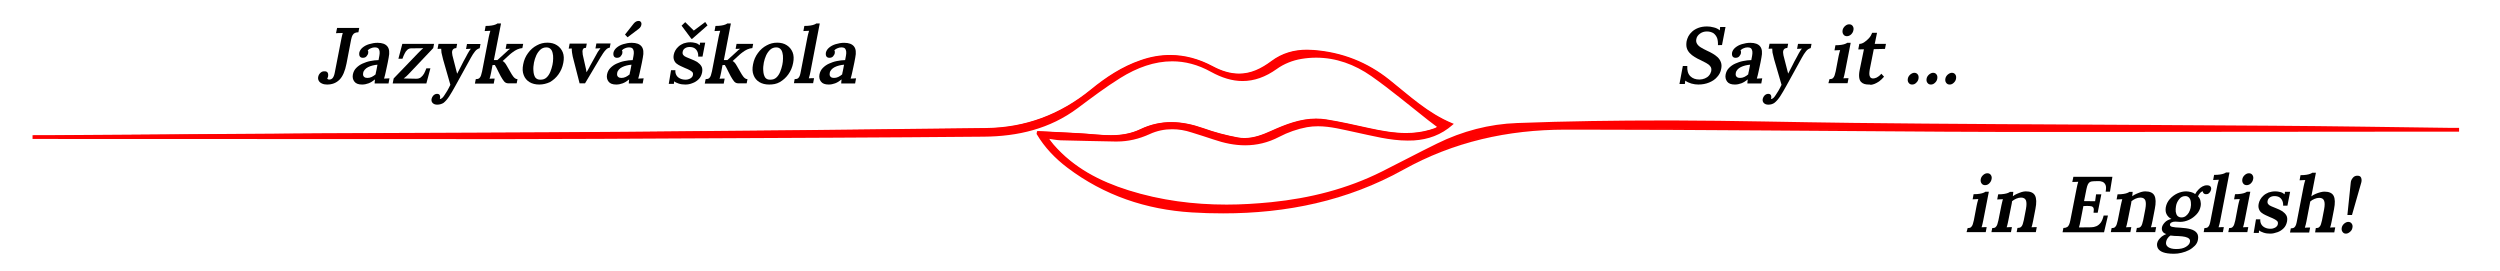
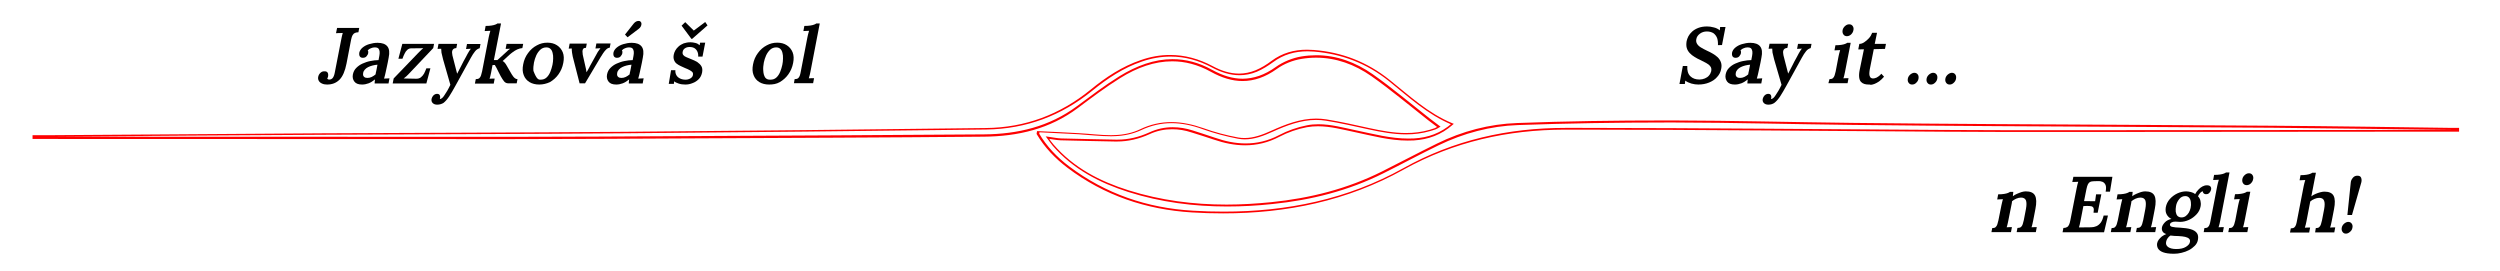
<svg xmlns="http://www.w3.org/2000/svg" version="1.1" id="Layer_1" x="0px" y="0px" viewBox="0 0 1851.2 200.7" style="enable-background:new 0 0 1851.2 200.7;" xml:space="preserve">
  <style type="text/css">
	.st0{fill:#FE0000;}
</style>
  <g>
    <g>
-       <path class="st0" d="M768.6,97.2c10,0.5,20,1,30,1.5c9.1,0.5,18.2,1.8,27.2,1.5c6.3-0.2,13-1.7,18.7-4.4    c15.5-7.4,30.7-6.3,46.4-0.7c8.4,3,17.1,5.3,25.8,6.9c8.7,1.6,17.1-1.4,25-5c12.9-5.8,26-10.7,40.4-8.3c10.6,1.7,21,4.1,31.5,6.4    c15,3.2,30.1,5.7,45.3,1.2c1.2-0.4,2.5-0.7,3.7-1.2c0.7-0.3,1.4-0.8,2.7-1.5c-2.7-2-5.1-3.8-7.5-5.7c-14-10.9-27.5-22.4-42-32.5    c-15.5-10.9-33.1-16.1-52.2-12.9c-6.5,1.1-13.3,3.8-18.7,7.6c-15.8,11.3-31.3,11.3-47.9,2.1c-23.4-13-46.2-8.7-67.8,4.7    c-10.9,6.7-21.1,14.5-31.4,22.2c-20.6,15.3-44.2,20.8-69.2,21c-74.3,0.6-148.7,0.9-223,1.3c-41.5,0.2-83,0.5-124.4,0.5    c-114,0-228.1-0.1-342.1-0.1c-4.7,0-9.4,0-14.1,0c0-0.5,0-1,0-1.4c4.7,0,9.4,0,14.1,0c66.7-0.5,133.4-1.1,200.1-1.4    c74.3-0.4,148.7-0.5,223-1.1c89.3-0.7,178.6-1.7,267.9-2.8c29.3-0.4,55.2-10.1,78.1-28.7c11.1-9,23.1-17,36.8-21.6    c18.2-6.2,35.7-4.6,52.8,4.5c10.2,5.5,21.2,7.7,32.4,3c4.1-1.7,8.1-4.2,11.7-6.9c9.3-6.9,19.6-8.9,30.9-8    c20.8,1.7,39.4,8.9,55.8,22c14.7,11.7,28.5,24.8,46.8,32.3c-8.5,7.5-18,10.8-28.4,11.4c-14.8,0.9-29-3-43.3-6    c-11.9-2.5-23.9-6-36.1-3.7c-7.1,1.3-14.2,3.9-20.6,7.2c-15.9,8.3-31.8,7.6-48.1,1.9c-5.4-1.9-10.8-3.5-16.2-5.3    c-10.8-3.4-21.4-3.4-31.8,1.4c-8,3.6-16.2,5.6-25,5.4c-13.5-0.3-27-0.5-40.5-0.9c-2.9-0.1-5.7-0.7-9.8-1.3    c1.8,2.4,2.9,4.1,4.2,5.5c15,17.3,34.4,27.4,55.8,34.1c34.7,10.9,70.2,12.6,106.1,8.9c28.7-2.9,56.3-9.8,82.2-22.8    c13.6-6.8,27.1-14,40.8-20.7c18.6-9.1,38.6-14.4,59.1-15.1c38.7-1.4,77.4-1.9,116.1-1.8c44.1,0.1,88.1,1.3,132.2,1.8    c35.5,0.4,70.9,0.7,106.4,0.9c68.1,0.4,136.3,0.7,204.4,1.2c44.2,0.4,88.5,1.1,132.7,1.6c1.6,0,3.2,0,4.8,0c0,0.5,0,0.9,0,1.4    c-11.5,0-23,0-34.5,0c-100.4,0.1-200.7,0.3-301.1,0.1c-59.4-0.1-118.7-0.8-178.1-1.1c-49.3-0.3-98.6-0.6-147.8-0.6    c-42.3,0-82.3,8.9-119.7,29.7c-48.6,27.1-101.6,34.9-156.5,31.6c-33.7-2-64.6-12.5-91.8-32.9c-9-6.8-16.7-14.8-22.5-24.6    C768.3,98.5,768.4,97.9,768.6,97.2z" />
      <path class="st0" d="M768.6,97.2l0,0.7c10,0.5,20,1,30,1.5c8,0.5,16.1,1.5,24.2,1.5c1,0,2.1,0,3.1-0.1c6.4-0.2,13.2-1.7,19-4.4    c7.6-3.6,15.1-5.2,22.5-5.2c7.7,0,15.4,1.6,23.3,4.5c8.4,3,17.1,5.3,25.9,7c1.7,0.3,3.4,0.5,5.1,0.5c7.1,0,13.9-2.6,20.3-5.5    c10.6-4.8,21.3-8.9,32.6-8.9c2.4,0,4.9,0.2,7.4,0.6c10.5,1.7,21,4.1,31.5,6.4c9.2,2,18.4,3.7,27.7,3.7c6,0,11.9-0.7,18-2.5    c1.2-0.4,2.5-0.7,3.8-1.2c0.9-0.3,1.5-0.8,2.8-1.5l0.9-0.5l-0.8-0.6c-2.7-2-5.1-3.8-7.5-5.7c-13.9-10.9-27.5-22.4-42-32.6    c-12.6-8.8-26.6-14-41.7-14c-3.6,0-7.3,0.3-11,0.9c-6.6,1.1-13.5,3.9-19,7.8c-8.2,5.9-16.3,8.6-24.5,8.7c-7.4,0-14.9-2.3-22.7-6.6    c-9.9-5.5-19.7-7.9-29.3-7.9c-13.4,0-26.5,4.8-39.2,12.6C818,63.2,807.8,71,797.5,78.6c-20.5,15.2-43.9,20.7-68.8,20.9    c-74.3,0.6-148.7,0.9-223,1.3c-41.5,0.2-83,0.5-124.4,0.5c-13.3,0-26.6,0-39.9,0c-100.7,0-201.5-0.1-302.2-0.1c-1.7,0-3.4,0-5.1,0    c-3,0-6,0-8.9,0v0.7l0.7,0c0-0.5,0-1,0-1.4l-0.7,0v0.7c3,0,6,0,9,0c1.7,0,3.4,0,5.2,0c66.7-0.5,133.4-1.1,200.1-1.4    c74.3-0.4,148.7-0.5,223-1.1c89.3-0.7,178.6-1.7,267.9-2.8c29.4-0.4,55.6-10.2,78.5-28.8c11.1-9,23-16.9,36.6-21.5    c7.2-2.5,14.3-3.7,21.3-3.7c10.5,0,20.7,2.7,30.9,8.2c6.4,3.4,13.2,5.6,20.1,5.6c4.2,0,8.5-0.8,12.9-2.6c4.2-1.8,8.2-4.3,11.9-7    c7.8-5.8,16.3-8.1,25.6-8.1c1.6,0,3.2,0.1,4.8,0.2c20.7,1.7,39.1,8.8,55.4,21.8c14.6,11.7,28.5,24.8,46.9,32.4l0.3-0.6l-0.4-0.5    c-8.4,7.3-17.7,10.6-28,11.2c-1.5,0.1-3,0.1-4.4,0.1c-13.1,0-25.8-3.4-38.7-6.1c-9.1-1.9-18.4-4.5-27.8-4.5    c-2.8,0-5.7,0.2-8.6,0.8c-7.1,1.4-14.3,3.9-20.7,7.3c-8.2,4.3-16.4,6.1-24.7,6.1c-7.6,0-15.2-1.6-22.9-4.3    c-5.4-1.9-10.8-3.5-16.2-5.3c-5-1.6-9.9-2.4-14.8-2.4c-5.9,0-11.7,1.2-17.5,3.9c-7.5,3.4-15.3,5.3-23.5,5.3c-0.4,0-0.8,0-1.2,0    c-13.5-0.3-27-0.5-40.5-0.9c-2.8-0.1-5.6-0.7-9.8-1.3l-1.6-0.2l1,1.3c1.8,2.4,2.9,4,4.2,5.6c15.1,17.4,34.7,27.5,56.1,34.3    c24,7.6,48.5,10.7,73.1,10.7c11,0,22.1-0.6,33.3-1.8c28.8-2.9,56.4-9.8,82.4-22.8c13.7-6.8,27.1-14.1,40.8-20.7    c18.6-9,38.4-14.3,58.9-15c36.5-1.3,73.1-1.9,109.6-1.9c2.1,0,4.3,0,6.4,0c44.1,0.1,88.1,1.3,132.2,1.8    c35.5,0.4,70.9,0.7,106.4,0.9c68.1,0.4,136.3,0.7,204.4,1.2c44.2,0.4,88.5,1.1,132.7,1.6c0.6,0,1.2,0,1.8,0c1,0,2.1,0,3.1,0v-0.7    l-0.7,0c0,0.5,0,0.9,0,1.4l0.7,0v-0.7c-7.3,0-14.6,0-21.9,0c-4.2,0-8.4,0-12.6,0c-76.5,0-152.9,0.2-229.4,0.2    c-23.9,0-47.8,0-71.7,0c-59.4-0.1-118.7-0.8-178.1-1.1c-45.6-0.3-91.1-0.6-136.7-0.6c-3.7,0-7.4,0-11.1,0    c-42.4,0-82.5,8.9-120,29.8c-41.6,23.2-86.4,32.2-133,32.2c-7.7,0-15.4-0.2-23.1-0.7c-33.6-2-64.3-12.4-91.4-32.8    c-9-6.8-16.6-14.7-22.3-24.4l-0.6,0.3l0.7,0.1c0.1-0.6,0.2-1.3,0.3-1.9L768.6,97.2l0,0.7L768.6,97.2l-0.7-0.1    c-0.1,0.6-0.2,1.3-0.3,1.9l0,0.2l0.1,0.2c5.8,9.8,13.6,17.9,22.7,24.8c27.3,20.6,58.3,31,92.1,33.1c7.8,0.5,15.5,0.7,23.2,0.7    c46.7,0,91.8-9.1,133.6-32.4c37.3-20.7,77.2-29.5,119.4-29.6c3.7,0,7.4,0,11.1,0c45.6,0,91.1,0.3,136.7,0.6    c59.4,0.3,118.7,1,178.1,1.1c23.9,0,47.8,0,71.7,0c76.5,0,152.9-0.1,229.4-0.2c4.2,0,8.4,0,12.6,0c7.3,0,14.6,0,21.9,0h0.7l0-0.7    c0-0.5,0-0.9,0-1.4l0-0.7h-0.7c-1,0-2.1,0-3.1,0c-0.6,0-1.2,0-1.8,0c-44.2-0.6-88.5-1.3-132.7-1.6c-68.1-0.5-136.3-0.8-204.4-1.2    c-35.5-0.2-70.9-0.5-106.4-0.9c-44.1-0.5-88.1-1.7-132.2-1.8c-2.1,0-4.3,0-6.4,0c-36.6,0-73.1,0.5-109.7,1.9    c-20.6,0.7-40.7,6-59.4,15.2c-13.7,6.7-27.2,13.9-40.8,20.7c-25.8,12.9-53.3,19.8-81.9,22.7c-11.1,1.1-22.1,1.8-33.1,1.8    c-24.6,0-48.8-3.1-72.7-10.6c-21.3-6.7-40.6-16.7-55.5-33.9c-1.3-1.4-2.4-3.1-4.1-5.5l-0.5,0.4l-0.1,0.7c4,0.5,6.9,1.2,9.9,1.3    c13.5,0.4,27,0.6,40.5,0.9c0.4,0,0.8,0,1.2,0c8.4,0,16.4-1.9,24.1-5.4c5.6-2.6,11.2-3.7,16.9-3.7c4.8,0,9.6,0.8,14.4,2.4    c5.4,1.7,10.9,3.4,16.2,5.2c7.9,2.7,15.6,4.3,23.4,4.3c8.5,0,16.9-1.9,25.3-6.3c6.3-3.3,13.4-5.8,20.4-7.1    c2.8-0.5,5.5-0.7,8.3-0.7c9.2,0,18.4,2.5,27.5,4.4c12.8,2.7,25.6,6.2,38.9,6.2c1.5,0,3,0,4.5-0.1c10.6-0.7,20.2-4,28.8-11.6    l0.8-0.7l-1-0.4c-18.2-7.5-31.9-20.5-46.6-32.2c-16.5-13.2-35.2-20.5-56.2-22.1c-1.7-0.1-3.3-0.2-4.9-0.2    c-9.5,0-18.4,2.4-26.4,8.4c-3.6,2.7-7.5,5.1-11.6,6.8c-4.2,1.7-8.3,2.5-12.3,2.5c-6.7,0-13.2-2.1-19.5-5.5    c-10.3-5.5-20.8-8.3-31.5-8.3c-7.2,0-14.4,1.2-21.8,3.8c-13.8,4.7-25.9,12.7-37,21.8c-22.7,18.5-48.5,28.2-77.7,28.5    c-89.3,1.1-178.6,2.1-267.9,2.8c-74.3,0.6-148.7,0.7-223,1.1c-66.7,0.4-133.4,1-200.1,1.4c-1.7,0-3.4,0-5.2,0c-3,0-6,0-9,0h-0.7    l0,0.7c0,0.5,0,1,0,1.4l0,0.7H25c3,0,6,0,8.9,0c1.7,0,3.4,0,5.1,0c100.7,0,201.5,0.1,302.2,0.1c13.3,0,26.6,0,39.9,0    c41.5,0,83-0.3,124.4-0.5c74.3-0.4,148.7-0.6,223-1.3c25.1-0.2,48.9-5.7,69.6-21.2c10.3-7.7,20.5-15.4,31.4-22.2    c12.5-7.8,25.4-12.4,38.5-12.4c9.4,0,19,2.4,28.7,7.8c8,4.4,15.7,6.8,23.4,6.8c8.5,0,16.9-2.9,25.3-8.9c5.2-3.8,12-6.5,18.4-7.5    c3.6-0.6,7.2-0.9,10.8-0.9c14.7,0,28.5,5,40.9,13.7c14.4,10.1,28,21.6,41.9,32.5c2.4,1.9,4.8,3.7,7.5,5.7l0.4-0.5l-0.3-0.6    c-1.3,0.7-2,1.2-2.6,1.4c-1.2,0.4-2.4,0.8-3.7,1.2c-5.9,1.7-11.7,2.4-17.6,2.4c-9.1,0-18.2-1.7-27.4-3.7    c-10.5-2.3-20.9-4.7-31.5-6.4c-2.6-0.4-5.1-0.6-7.6-0.6c-11.7,0-22.6,4.2-33.2,9c-6.4,2.9-13,5.4-19.8,5.4c-1.6,0-3.2-0.1-4.8-0.4    c-8.7-1.6-17.4-3.9-25.7-6.9c-8-2.8-15.9-4.5-23.7-4.5c-7.7,0-15.4,1.6-23.1,5.3c-5.6,2.7-12.2,4.1-18.5,4.3c-1,0-2,0.1-3.1,0.1    c-8,0-16-1.1-24.1-1.5c-10-0.6-20-1-30-1.5l-0.6,0l-0.1,0.6L768.6,97.2z" />
    </g>
    <g>
      <g>
        <path d="M242.2,62.6c-1.4,0-2.6-0.2-3.7-0.7c-1.1-0.5-1.9-1.1-2.4-2c-0.5-0.8-0.7-1.8-0.5-2.9c0.2-1.1,0.7-2.1,1.5-2.9     s1.7-1.3,2.9-1.3c1.3-0.1,2.2,0.3,2.6,1c0.4,0.7,0.5,1.5,0.4,2.4c0,0.3-0.1,0.6-0.2,0.9c-0.1,0.4-0.3,0.7-0.5,0.9     c0.1,0.4,0.4,0.7,0.8,0.8c0.4,0.1,0.7,0.2,0.9,0.1c0.9,0,1.7-0.4,2.4-1.2c0.6-0.8,1.2-2.2,1.5-4l4.7-24.1c0.2-1,0.4-1.9,0.6-2.9     c0.2-0.9,0.4-1.7,0.6-2.3c-0.8,0-1.6,0.1-2.6,0.1c-1,0-1.8,0-2.4,0.1l0.8-3.9H266l-0.6,3.2c-1,0-1.9,0.2-2.6,0.5     c-0.7,0.3-1.2,0.8-1.7,1.6c-0.4,0.7-0.8,1.8-1.1,3.3L256.6,47c-1.1,5.6-2.8,9.6-5.2,12C249,61.4,246,62.6,242.2,62.6z" />
        <path d="M277.4,61.7c0-0.6,0-1.1,0.1-1.5c0.1-0.4,0.1-0.9,0.2-1.4c-1.6,1.3-3.2,2.3-4.8,2.9c-1.6,0.6-3.2,0.9-4.8,0.9     c-2.7,0-4.6-0.7-5.7-2.2c-1.1-1.4-1.5-3.2-1.1-5.3c0.4-1.9,1.2-3.5,2.5-4.8c1.3-1.3,2.8-2.4,4.6-3.2c1.8-0.8,3.7-1.5,5.8-1.9     c2.1-0.4,4.1-0.7,6.1-0.7l0.6-3.2c0.2-1.1,0.3-2.2,0.2-3.1c-0.1-1-0.4-1.7-0.9-2.3c-0.6-0.6-1.5-0.8-2.8-0.8     c-0.9,0-1.8,0.2-2.7,0.6c-0.9,0.3-1.7,0.8-2.4,1.6c0.2,0.4,0.4,0.7,0.4,1.1c0,0.4,0,0.8-0.1,1.1c-0.1,0.7-0.6,1.4-1.2,2.2     c-0.7,0.8-1.6,1.1-2.8,1.1c-1,0-1.8-0.4-2.2-1.1c-0.4-0.7-0.5-1.5-0.4-2.5c0.3-1.5,1.1-2.8,2.4-3.9s2.9-2,4.9-2.6     c2-0.6,4.1-1,6.3-1c3.4,0,5.8,0.9,7.2,2.6c1.5,1.8,1.8,4.6,1,8.4c-0.3,1.4-0.5,2.6-0.7,3.7c-0.2,1.1-0.4,2.2-0.7,3.3     c-0.2,1.1-0.5,2.4-0.8,3.7c-0.1,0.6-0.3,1.3-0.5,2.2c-0.2,0.9-0.4,1.7-0.7,2.6c0.7-0.1,1.4-0.1,2.2-0.1c0.7,0,1.3,0,1.8-0.1     l-0.7,3.8H277.4z M279.5,47.9c-1.2,0.1-2.4,0.3-3.6,0.6c-1.2,0.3-2.3,0.7-3.3,1.2c-1,0.5-1.8,1.1-2.5,1.9     c-0.7,0.8-1.1,1.6-1.2,2.6c-0.2,1.2,0,2.1,0.7,2.7c0.6,0.6,1.4,0.8,2.4,0.8c1.1,0,2.2-0.2,3.2-0.7s2-1.1,2.9-1.9     c0.1-0.4,0.2-0.8,0.2-1.2c0.1-0.4,0.2-0.9,0.3-1.3c0.1-0.5,0.2-1.2,0.4-2C279.1,49.7,279.3,48.8,279.5,47.9z" />
        <path d="M290.8,61.7l0.7-3.6l18.1-18.8c0.8-0.9,1.6-1.6,2.3-2.3c0.7-0.7,1.2-1.1,1.5-1.3l-9,0.1c-1.1,0-2,0.4-2.8,1.1     c-0.8,0.7-1.5,1.7-2,2.8c-0.6,1.1-1.1,2.4-1.6,3.8h-3l2.9-11h23.5l-0.6,3.1l-18,19c-0.7,0.7-1.3,1.3-1.9,1.9     c-0.6,0.5-1.3,1.1-2,1.6l9.3,0.2c1.4,0,2.5-0.3,3.4-1c0.9-0.7,1.7-1.6,2.4-2.8c0.6-1.2,1.2-2.5,1.7-3.9h3l-3,11.2H290.8z" />
        <path d="M323.7,77.5c-1.4,0-2.5-0.4-3.3-1.2c-0.8-0.8-1.1-1.9-0.8-3.2c0.2-0.9,0.7-1.8,1.4-2.5c0.8-0.7,1.6-1.1,2.6-1.1     c0.9,0,1.5,0.2,1.9,0.8c0.4,0.6,0.5,1.3,0.4,2.2c0,0.1,0,0.2-0.1,0.4c0,0.1-0.1,0.3-0.1,0.4c0.1,0,0.2,0,0.4,0     c0.4-0.1,0.9-0.4,1.4-0.8c0.5-0.5,1.1-1.1,1.6-2c0.6-0.9,1.3-2,2.1-3.3c0.8-1.3,1.5-2.8,2.3-4.4L328.1,44c-0.6-2.2-1-3.9-1.2-5     c-0.1-1.2-0.2-2.1-0.2-2.9l-2.7,0.1l0.7-3.7h13.8l-0.6,3.1h-0.1c-1.5,0.1-2.4,0.7-2.8,1.7c-0.4,1-0.3,2.2,0,3.7l3.5,13.6     c0.8-1.5,1.8-3.4,2.9-5.6c1.1-2.2,2.3-4.6,3.7-7c0.3-0.6,0.7-1.3,1.1-2.1c0.4-0.8,0.9-1.5,1.3-2.2c0.4-0.7,0.9-1.2,1.2-1.6     l-3.6,0.2l0.7-3.7h10l-0.6,3.1c-1.4,0.4-2.5,1.1-3.5,2.4c-1,1.2-2,2.8-3,4.6l-11.4,20.7c-1.8,3.2-3.3,5.9-4.7,8     c-1.4,2.1-2.8,3.7-4.2,4.8C327.1,77,325.5,77.5,323.7,77.5z" />
        <path d="M351.7,61.7l0.6-3.1c1.1,0,2-0.2,2.6-0.7c0.6-0.5,1-1.2,1.3-2.1c0.3-0.9,0.5-1.9,0.8-3l4.9-25.3c0.1-0.7,0.3-1.4,0.5-2.2     c0.2-0.8,0.4-1.6,0.7-2.5c-0.7,0-1.4,0.1-2.2,0.1c-0.8,0-1.5,0.1-2,0.1l0.7-3.8c1.8,0,3.3-0.1,4.4-0.3c1.2-0.2,2.1-0.4,2.8-0.7     c0.7-0.3,1.2-0.5,1.5-0.8h2.7l-5.3,27.1h2.6l6.3-5.7c0.7-0.6,1.2-1.1,1.7-1.6c0.5-0.4,1-0.8,1.5-1.1l-3.4,0.1l0.7-3.7h12.3     l-0.6,3.1c-1.4,0.1-2.6,0.5-3.8,1c-1.2,0.6-2.3,1.2-3.3,2c-1,0.7-1.8,1.4-2.6,2.1l-4.9,4.5c0.6,0.3,1.1,0.7,1.5,1.2     c0.5,0.5,1,1.3,1.5,2.2l3,5.2c0.2,0.3,0.4,0.7,0.7,1.2c0.3,0.5,0.7,1.1,1.1,1.6c0.4,0.6,0.9,1,1.4,1.4c0.5,0.4,1.1,0.6,1.8,0.6     l-0.6,3.1h-6.3c-1.2,0-2.2-0.5-3-1.4c-0.8-1-1.6-2.2-2.5-3.8c-0.6-1.1-1.1-2.2-1.7-3.3c-0.6-1.1-1.1-2.1-1.5-3     c-0.5-0.9-0.9-1.6-1.2-2.1l-1.7,0.1l-1,5.3c-0.1,0.6-0.3,1.4-0.5,2.3c-0.2,0.9-0.4,1.7-0.7,2.5c0.6-0.1,1.3-0.1,2-0.1     c0.7,0,1.3,0,1.8,0l-0.7,3.7H351.7z" />
-         <path d="M399.3,62.6c-2.8,0-5.2-0.6-7.2-1.8c-2-1.2-3.5-3-4.3-5.2c-0.9-2.2-1-4.9-0.4-7.9c0.6-3.2,1.8-6,3.6-8.4     c1.8-2.5,4-4.4,6.5-5.7c2.5-1.4,5.1-2,7.8-2c2.8,0,5.1,0.6,7.1,1.9c2,1.3,3.4,3,4.3,5.2c0.9,2.2,1,4.9,0.4,7.9     c-0.6,3.2-1.8,6-3.6,8.5c-1.7,2.4-3.9,4.3-6.3,5.7C404.8,61.9,402.2,62.6,399.3,62.6z M400.3,59c1.8,0,3.2-0.5,4.4-1.6     c1.2-1.1,2.1-2.5,2.8-4.2c0.7-1.7,1.2-3.4,1.6-5.2c0.3-1.5,0.5-3.1,0.5-4.6c0.1-1.6-0.1-3-0.4-4.2c-0.3-1.3-0.8-2.3-1.6-3     c-0.8-0.8-1.8-1.1-3.1-1.1c-1.7,0-3.2,0.6-4.4,1.7c-1.2,1.1-2.2,2.5-3,4.2c-0.8,1.7-1.3,3.5-1.7,5.3c-0.4,2.1-0.6,4.2-0.4,6.2     c0.1,2,0.6,3.7,1.4,4.9C397.3,58.5,398.6,59.1,400.3,59z" />
+         <path d="M399.3,62.6c-2.8,0-5.2-0.6-7.2-1.8c-2-1.2-3.5-3-4.3-5.2c-0.9-2.2-1-4.9-0.4-7.9c0.6-3.2,1.8-6,3.6-8.4     c1.8-2.5,4-4.4,6.5-5.7c2.5-1.4,5.1-2,7.8-2c2.8,0,5.1,0.6,7.1,1.9c2,1.3,3.4,3,4.3,5.2c0.9,2.2,1,4.9,0.4,7.9     c-0.6,3.2-1.8,6-3.6,8.5c-1.7,2.4-3.9,4.3-6.3,5.7C404.8,61.9,402.2,62.6,399.3,62.6z M400.3,59c1.8,0,3.2-0.5,4.4-1.6     c1.2-1.1,2.1-2.5,2.8-4.2c0.7-1.7,1.2-3.4,1.6-5.2c0.3-1.5,0.5-3.1,0.5-4.6c0.1-1.6-0.1-3-0.4-4.2c-0.3-1.3-0.8-2.3-1.6-3     c-0.8-0.8-1.8-1.1-3.1-1.1c-1.7,0-3.2,0.6-4.4,1.7c-1.2,1.1-2.2,2.5-3,4.2c-0.8,1.7-1.3,3.5-1.7,5.3c-0.4,2.1-0.6,4.2-0.4,6.2     C397.3,58.5,398.6,59.1,400.3,59z" />
        <path d="M429.2,61.8l-5.1-19.9c-0.2-1.1-0.4-2-0.5-2.8c-0.1-0.7-0.1-1.3-0.2-1.8c0-0.5,0-0.9,0-1.4l-2.3,0.1l0.7-3.7h12.7     l-0.6,3.1c-0.9,0-1.6,0.2-2,0.7c-0.4,0.5-0.6,1.1-0.6,1.9c0,0.8,0.1,1.7,0.2,2.5l1.9,8.4c0.2,0.7,0.3,1.4,0.5,2.2     c0.2,0.8,0.3,1.5,0.4,2.3h0.1c0.4-0.7,0.8-1.5,1.3-2.3c0.4-0.8,0.9-1.5,1.2-2.3l5-9c0.5-1,1-1.8,1.5-2.4c0.4-0.6,0.8-1.2,1.2-1.7     l-3.7,0.2l0.7-3.7h10.5l-0.6,3.1c-0.9,0.1-1.8,0.5-2.6,1.3c-0.8,0.8-1.6,1.7-2.3,2.8c-0.7,1.1-1.4,2.2-2.1,3.3l-11.3,19H429.2z" />
        <path d="M465.6,61.7c0-0.6,0-1.1,0.1-1.5c0.1-0.4,0.1-0.9,0.2-1.4c-1.6,1.3-3.2,2.3-4.8,2.9c-1.6,0.6-3.2,0.9-4.8,0.9     c-2.7,0-4.6-0.7-5.7-2.2c-1.1-1.4-1.5-3.2-1.1-5.3c0.4-1.9,1.2-3.5,2.5-4.8c1.3-1.3,2.8-2.4,4.6-3.2s3.7-1.5,5.8-1.9     c2.1-0.4,4.1-0.7,6.1-0.7l0.6-3.2c0.2-1.1,0.3-2.2,0.2-3.1c-0.1-1-0.4-1.7-0.9-2.3c-0.6-0.6-1.5-0.8-2.8-0.8     c-0.9,0-1.8,0.2-2.7,0.6c-0.9,0.3-1.7,0.8-2.4,1.6c0.2,0.4,0.4,0.7,0.4,1.1c0,0.4,0,0.8-0.1,1.1c-0.1,0.7-0.6,1.4-1.2,2.2     c-0.7,0.8-1.6,1.1-2.8,1.1c-1,0-1.8-0.4-2.2-1.1c-0.4-0.7-0.5-1.5-0.4-2.5c0.3-1.5,1.1-2.8,2.4-3.9c1.3-1.1,2.9-2,4.9-2.6     c2-0.6,4.1-1,6.3-1c3.4,0,5.8,0.9,7.2,2.6c1.5,1.8,1.8,4.6,1,8.4c-0.3,1.4-0.5,2.6-0.7,3.7c-0.2,1.1-0.4,2.2-0.7,3.3     c-0.2,1.1-0.5,2.4-0.8,3.7c-0.1,0.6-0.3,1.3-0.5,2.2s-0.4,1.7-0.7,2.6c0.7-0.1,1.4-0.1,2.2-0.1c0.7,0,1.3,0,1.8-0.1l-0.7,3.8     H465.6z M467.6,47.9c-1.2,0.1-2.4,0.3-3.6,0.6c-1.2,0.3-2.3,0.7-3.3,1.2c-1,0.5-1.8,1.1-2.5,1.9c-0.7,0.8-1.1,1.6-1.2,2.6     c-0.2,1.2,0,2.1,0.7,2.7c0.6,0.6,1.4,0.8,2.4,0.8c1.1,0,2.2-0.2,3.2-0.7s2-1.1,2.9-1.9c0.1-0.4,0.2-0.8,0.2-1.2     c0.1-0.4,0.2-0.9,0.3-1.3c0.1-0.5,0.2-1.2,0.4-2C467.3,49.7,467.5,48.8,467.6,47.9z M464.7,27.6l-1.9-2l6.4-8.1     c0.6-0.7,1.2-1.3,1.9-1.6c0.6-0.3,1.3-0.4,1.9-0.4c0.6,0,1.1,0.2,1.4,0.6c0.4,0.4,0.6,0.9,0.6,1.6c0,0.6-0.2,1.2-0.5,1.9     c-0.3,0.6-0.9,1.3-1.6,1.8L464.7,27.6z" />
        <path d="M507.5,62.6c-1.8,0-3.4-0.2-4.9-0.7c-1.5-0.5-2.6-1-3.4-1.7l-0.2,1.9h-3.8l1.7-10.1h3.2c-0.1,1.3,0.1,2.5,0.7,3.6     c0.6,1.1,1.5,1.9,2.7,2.5c1.2,0.6,2.6,0.9,4.2,0.9c0.8,0,1.6-0.1,2.3-0.4c0.8-0.2,1.4-0.6,2-1.1c0.6-0.5,1-1.2,1.1-2     c0.2-0.9,0-1.6-0.4-2.1c-0.5-0.5-1.2-1.1-2.1-1.5c-0.9-0.5-2-1-3.3-1.5c-1.1-0.5-2.2-1-3.3-1.5c-1.1-0.5-2.1-1.1-3-1.8     c-0.9-0.7-1.5-1.6-1.9-2.7c-0.4-1.1-0.5-2.3-0.2-3.9c0.2-1.1,0.6-2.1,1.2-3.2c0.6-1.1,1.4-2,2.5-3c1-0.9,2.3-1.6,3.7-2.2     c1.5-0.5,3.2-0.8,5.1-0.8c1.1,0,2.2,0.2,3.5,0.5c1.3,0.3,2.3,0.9,3.2,1.7l0.3-1.9h3.8l-2,10.3H517c0.1-1.4-0.1-2.6-0.6-3.7     c-0.5-1.1-1.2-1.9-2.1-2.5c-1-0.6-2.2-0.9-3.7-0.9c-1.3,0-2.4,0.3-3.3,0.9c-1,0.6-1.6,1.5-1.8,2.7c-0.2,1,0,1.8,0.5,2.4     c0.5,0.6,1.3,1.2,2.4,1.6c1,0.4,2.2,0.9,3.4,1.4c1.7,0.6,3.2,1.4,4.6,2.2c1.3,0.9,2.3,1.9,3,3.1c0.7,1.2,0.8,2.7,0.5,4.5     c-0.4,2-1.2,3.7-2.5,5c-1.3,1.3-2.8,2.3-4.5,2.9C511,62.3,509.3,62.6,507.5,62.6z M512,28.8l-7.3-9.8l2.7-2.6l6.3,6.2h0.1     l8.4-6.3l1.7,2.5l-11.4,10H512z" />
-         <path d="M521.9,61.7l0.6-3.1c1.1,0,2-0.2,2.6-0.7c0.6-0.5,1-1.2,1.3-2.1c0.3-0.9,0.5-1.9,0.8-3l4.9-25.3c0.1-0.7,0.3-1.4,0.5-2.2     c0.2-0.8,0.4-1.6,0.7-2.5c-0.7,0-1.4,0.1-2.2,0.1c-0.8,0-1.5,0.1-2,0.1l0.7-3.8c1.8,0,3.3-0.1,4.4-0.3c1.2-0.2,2.1-0.4,2.8-0.7     c0.7-0.3,1.2-0.5,1.5-0.8h2.7L536,44.5h2.6l6.3-5.7c0.7-0.6,1.2-1.1,1.7-1.6c0.5-0.4,1-0.8,1.5-1.1l-3.4,0.1l0.7-3.7h12.3     l-0.6,3.1c-1.4,0.1-2.6,0.5-3.8,1c-1.2,0.6-2.3,1.2-3.3,2c-1,0.7-1.8,1.4-2.6,2.1l-4.9,4.5c0.6,0.3,1.1,0.7,1.5,1.2     c0.5,0.5,1,1.3,1.5,2.2l3,5.2c0.2,0.3,0.4,0.7,0.7,1.2c0.3,0.5,0.7,1.1,1.1,1.6c0.4,0.6,0.9,1,1.4,1.4c0.5,0.4,1.1,0.6,1.8,0.6     l-0.6,3.1h-6.3c-1.2,0-2.2-0.5-3-1.4c-0.8-1-1.6-2.2-2.5-3.8c-0.6-1.1-1.1-2.2-1.7-3.3c-0.6-1.1-1.1-2.1-1.5-3     c-0.5-0.9-0.9-1.6-1.2-2.1l-1.7,0.1l-1,5.3c-0.1,0.6-0.3,1.4-0.5,2.3c-0.2,0.9-0.4,1.7-0.7,2.5c0.6-0.1,1.3-0.1,2-0.1     c0.7,0,1.3,0,1.8,0l-0.7,3.7H521.9z" />
        <path d="M569.5,62.6c-2.8,0-5.2-0.6-7.2-1.8c-2-1.2-3.5-3-4.3-5.2c-0.9-2.2-1-4.9-0.4-7.9c0.6-3.2,1.8-6,3.6-8.4     c1.8-2.5,4-4.4,6.5-5.7c2.5-1.4,5.1-2,7.8-2c2.8,0,5.1,0.6,7.1,1.9c2,1.3,3.4,3,4.3,5.2c0.9,2.2,1,4.9,0.4,7.9     c-0.6,3.2-1.8,6-3.6,8.5c-1.7,2.4-3.9,4.3-6.3,5.7S572.3,62.6,569.5,62.6z M570.5,59c1.8,0,3.2-0.5,4.4-1.6     c1.2-1.1,2.1-2.5,2.8-4.2c0.7-1.7,1.2-3.4,1.6-5.2c0.3-1.5,0.5-3.1,0.5-4.6c0.1-1.6-0.1-3-0.4-4.2c-0.3-1.3-0.8-2.3-1.6-3     c-0.8-0.8-1.8-1.1-3.1-1.1c-1.7,0-3.2,0.6-4.4,1.7c-1.2,1.1-2.2,2.5-3,4.2c-0.8,1.7-1.3,3.5-1.7,5.3c-0.4,2.1-0.6,4.2-0.4,6.2     c0.1,2,0.6,3.7,1.4,4.9C567.4,58.5,568.7,59.1,570.5,59z" />
        <path d="M588.4,58.6c1.1,0,2-0.2,2.6-0.7c0.6-0.5,1-1.2,1.3-2.1c0.3-0.9,0.5-1.9,0.7-3l4.9-25.3c0.1-0.7,0.3-1.4,0.5-2.2     c0.2-0.8,0.4-1.6,0.7-2.5c-0.7,0-1.4,0.1-2.2,0.1c-0.8,0-1.5,0.1-2,0.1l0.7-3.8c1.8,0,3.3-0.1,4.5-0.3c1.2-0.2,2.1-0.4,2.8-0.7     c0.7-0.3,1.2-0.5,1.5-0.8h2.6l-6.9,35.8c-0.1,0.6-0.3,1.4-0.5,2.3c-0.2,0.9-0.5,1.7-0.7,2.5c0.7-0.1,1.4-0.1,2.1-0.1     c0.7,0,1.3,0,1.8,0l-0.7,3.7h-14.2L588.4,58.6z" />
-         <path d="M622.9,61.7c0-0.6,0-1.1,0.1-1.5c0.1-0.4,0.1-0.9,0.2-1.4c-1.6,1.3-3.2,2.3-4.8,2.9c-1.6,0.6-3.2,0.9-4.8,0.9     c-2.7,0-4.6-0.7-5.7-2.2c-1.1-1.4-1.5-3.2-1.1-5.3c0.4-1.9,1.2-3.5,2.5-4.8c1.3-1.3,2.8-2.4,4.6-3.2c1.8-0.8,3.7-1.5,5.8-1.9     c2.1-0.4,4.1-0.7,6.1-0.7l0.6-3.2c0.2-1.1,0.3-2.2,0.2-3.1c-0.1-1-0.4-1.7-0.9-2.3c-0.6-0.6-1.5-0.8-2.8-0.8     c-0.9,0-1.8,0.2-2.7,0.6c-0.9,0.3-1.7,0.8-2.4,1.6c0.2,0.4,0.4,0.7,0.4,1.1c0,0.4,0,0.8-0.1,1.1c-0.1,0.7-0.6,1.4-1.2,2.2     c-0.7,0.8-1.6,1.1-2.8,1.1c-1,0-1.8-0.4-2.2-1.1s-0.5-1.5-0.4-2.5c0.3-1.5,1.1-2.8,2.4-3.9c1.3-1.1,2.9-2,4.9-2.6     c2-0.6,4.1-1,6.3-1c3.4,0,5.8,0.9,7.2,2.6c1.5,1.8,1.8,4.6,1,8.4c-0.3,1.4-0.5,2.6-0.7,3.7c-0.2,1.1-0.4,2.2-0.7,3.3     c-0.2,1.1-0.5,2.4-0.8,3.7c-0.1,0.6-0.3,1.3-0.5,2.2s-0.4,1.7-0.7,2.6c0.7-0.1,1.4-0.1,2.2-0.1c0.7,0,1.3,0,1.8-0.1l-0.7,3.8     H622.9z M625,47.9c-1.2,0.1-2.4,0.3-3.6,0.6c-1.2,0.3-2.3,0.7-3.3,1.2c-1,0.5-1.8,1.1-2.5,1.9c-0.7,0.8-1.1,1.6-1.2,2.6     c-0.2,1.2,0,2.1,0.7,2.7c0.6,0.6,1.4,0.8,2.4,0.8c1.1,0,2.2-0.2,3.2-0.7c1-0.5,2-1.1,2.9-1.9c0.1-0.4,0.2-0.8,0.2-1.2     c0.1-0.4,0.2-0.9,0.3-1.3c0.1-0.5,0.2-1.2,0.4-2C624.6,49.7,624.8,48.8,625,47.9z" />
      </g>
    </g>
    <g>
      <path d="M1272.1,33.6c0.1-2.1-0.1-3.9-0.6-5.4c-0.6-1.5-1.5-2.7-2.7-3.6c-1.3-0.8-2.9-1.3-4.9-1.3c-1.9,0-3.6,0.5-5.1,1.6    c-1.5,1.1-2.4,2.4-2.7,4c-0.3,1.3-0.1,2.5,0.5,3.5c0.6,1,1.5,1.9,2.8,2.7c1.3,0.8,2.8,1.6,4.7,2.5c1.4,0.6,2.7,1.3,4.1,2.1    c1.4,0.8,2.6,1.7,3.7,2.7c1.1,1.1,1.9,2.3,2.4,3.7c0.5,1.4,0.6,3,0.2,4.9c-0.4,2.3-1.4,4.3-3,6c-1.5,1.8-3.5,3.1-5.9,4.1    c-2.4,1-5.1,1.5-8,1.5c-1.6,0-3.3-0.2-5.1-0.7c-1.7-0.5-3.3-1.2-4.6-2.2l-0.3,2.5h-4l2.5-13.3h3.3c-0.2,3.3,0.5,5.8,2.2,7.5    c1.7,1.7,4,2.5,6.8,2.5c1.4,0,2.8-0.3,4-0.8c1.2-0.5,2.3-1.2,3.1-2.2c0.8-0.9,1.3-2,1.6-3.1c0.3-1.5,0.1-2.8-0.7-3.7    c-0.7-1-1.8-1.8-3.1-2.5c-1.3-0.7-2.7-1.4-4.1-2.1c-1.6-0.7-3.1-1.5-4.5-2.4c-1.4-0.8-2.6-1.8-3.6-2.9c-1-1.1-1.7-2.3-2.1-3.7    c-0.4-1.4-0.4-3.1-0.1-5c0.2-1.1,0.7-2.3,1.3-3.6c0.7-1.3,1.6-2.4,2.8-3.5c1.2-1.1,2.7-2,4.5-2.7c1.8-0.7,4-1.1,6.5-1.1    c1.6,0,3.2,0.2,5,0.7c1.8,0.4,3.3,1.2,4.5,2.2l0.2-2.5h4l-2.6,13.4H1272.1z" />
      <path d="M1293.9,61.7c0-0.6,0-1.1,0.1-1.5c0.1-0.4,0.1-0.9,0.2-1.4c-1.6,1.3-3.2,2.3-4.8,2.9c-1.6,0.6-3.2,0.9-4.8,0.9    c-2.7,0-4.6-0.7-5.7-2.2s-1.5-3.2-1.1-5.3c0.4-1.9,1.2-3.5,2.5-4.8c1.3-1.3,2.8-2.4,4.6-3.2c1.8-0.8,3.7-1.5,5.8-1.9    c2.1-0.4,4.1-0.7,6.1-0.7l0.6-3.2c0.2-1.1,0.3-2.2,0.2-3.1c-0.1-1-0.4-1.7-0.9-2.3c-0.6-0.6-1.5-0.8-2.8-0.8    c-0.9,0-1.8,0.2-2.7,0.6c-0.9,0.3-1.7,0.8-2.4,1.6c0.2,0.4,0.4,0.7,0.4,1.1c0,0.4,0,0.8-0.1,1.1c-0.1,0.7-0.6,1.4-1.2,2.2    c-0.7,0.8-1.6,1.1-2.8,1.1c-1,0-1.8-0.4-2.2-1.1c-0.4-0.7-0.5-1.5-0.4-2.5c0.3-1.5,1.1-2.8,2.4-3.9s2.9-2,4.9-2.6    c2-0.6,4.1-1,6.3-1c3.4,0,5.8,0.9,7.2,2.6c1.5,1.8,1.8,4.6,1,8.4c-0.3,1.4-0.5,2.6-0.7,3.7c-0.2,1.1-0.4,2.2-0.7,3.3    c-0.2,1.1-0.5,2.4-0.8,3.7c-0.1,0.6-0.3,1.3-0.5,2.2s-0.4,1.7-0.7,2.6c0.7-0.1,1.4-0.1,2.2-0.1c0.7,0,1.3,0,1.8-0.1l-0.7,3.8    H1293.9z M1295.9,47.9c-1.2,0.1-2.4,0.3-3.6,0.6c-1.2,0.3-2.3,0.7-3.3,1.2c-1,0.5-1.8,1.1-2.5,1.9c-0.7,0.8-1.1,1.6-1.2,2.6    c-0.2,1.2,0,2.1,0.7,2.7c0.6,0.6,1.4,0.8,2.4,0.8c1.1,0,2.2-0.2,3.2-0.7s2-1.1,2.9-1.9c0.1-0.4,0.2-0.8,0.2-1.2    c0.1-0.4,0.2-0.9,0.3-1.3c0.1-0.5,0.2-1.2,0.4-2C1295.5,49.7,1295.7,48.8,1295.9,47.9z" />
      <path d="M1309.4,77.5c-1.4,0-2.5-0.4-3.3-1.2c-0.8-0.8-1.1-1.9-0.8-3.2c0.2-0.9,0.7-1.8,1.4-2.5c0.8-0.7,1.6-1.1,2.6-1.1    c0.9,0,1.5,0.2,1.9,0.8c0.4,0.6,0.5,1.3,0.4,2.2c0,0.1,0,0.2-0.1,0.4c0,0.1-0.1,0.3-0.1,0.4c0.1,0,0.2,0,0.4,0    c0.4-0.1,0.9-0.4,1.4-0.8c0.5-0.5,1.1-1.1,1.6-2c0.6-0.9,1.3-2,2.1-3.3c0.8-1.3,1.5-2.8,2.3-4.4l-5.5-18.9c-0.6-2.2-1-3.9-1.2-5    c-0.1-1.2-0.2-2.1-0.2-2.9l-2.7,0.1l0.7-3.7h13.8l-0.6,3.1h-0.1c-1.5,0.1-2.4,0.7-2.8,1.7c-0.4,1-0.3,2.2,0,3.7l3.5,13.6    c0.8-1.5,1.8-3.4,2.9-5.6c1.1-2.2,2.3-4.6,3.7-7c0.3-0.6,0.7-1.3,1.1-2.1c0.4-0.8,0.9-1.5,1.3-2.2c0.4-0.7,0.9-1.2,1.2-1.6    l-3.6,0.2l0.7-3.7h10l-0.6,3.1c-1.4,0.4-2.5,1.1-3.5,2.4c-1,1.2-2,2.8-3,4.6l-11.4,20.7c-1.8,3.2-3.3,5.9-4.7,8    c-1.4,2.1-2.8,3.7-4.2,4.8C1312.8,77,1311.2,77.5,1309.4,77.5z" />
      <path d="M1354.7,58.6c1.1,0,2-0.2,2.5-0.7c0.6-0.5,1-1.2,1.3-2.1c0.3-0.9,0.5-1.9,0.8-3l2.1-11c0.1-0.7,0.3-1.4,0.5-2.2    c0.2-0.8,0.4-1.6,0.7-2.5c-0.7,0-1.4,0.1-2.2,0.1c-0.8,0-1.4,0.1-2,0.1l0.7-3.8c1.8,0,3.2-0.1,4.4-0.3c1.2-0.2,2.1-0.4,2.8-0.7    c0.7-0.3,1.2-0.5,1.5-0.8h2.6l-4.2,21.5c-0.1,0.6-0.3,1.4-0.5,2.3c-0.2,0.9-0.4,1.7-0.7,2.5c0.6-0.1,1.3-0.1,2-0.1    c0.7,0,1.3,0,1.8,0l-0.7,3.7h-14.2L1354.7,58.6z M1367.6,26.8c-1.1,0-2-0.4-2.6-1.3c-0.6-0.8-0.8-1.9-0.6-3.1    c0.2-1.2,0.8-2.2,1.8-3.1c1-0.9,2-1.3,3.1-1.3c1.1,0,2,0.4,2.6,1.3c0.6,0.9,0.8,1.9,0.5,3.1c-0.2,1.2-0.8,2.2-1.7,3.1    C1369.8,26.3,1368.8,26.8,1367.6,26.8z" />
      <path d="M1383.7,62.6c-1.1,0-2.1-0.1-3.1-0.4c-1-0.3-1.8-0.8-2.5-1.5c-0.7-0.7-1.2-1.8-1.4-3.3c-0.2-1.5-0.1-3.4,0.4-5.8l3.1-15.1    l-4.2,0.1l0.8-4.1c1.2,0,2.4-0.4,3.6-1.2c1.2-0.8,2.4-1.8,3.5-3c1.1-1.2,1.9-2.6,2.4-4h3.6l-1.7,8.2h8.3l-0.7,3.7l-8.3,0.2    l-3,15.1c-0.2,1.2-0.3,2.3-0.3,3.3c0,1,0.3,1.8,0.7,2.4c0.5,0.6,1.2,0.9,2.1,0.9c0.7,0,1.6-0.2,2.7-0.7c1-0.5,2.2-1.4,3.4-2.8    l2,2.2c-1.3,1.5-2.5,2.6-3.7,3.5c-1.2,0.8-2.3,1.4-3.3,1.8c-1,0.4-1.9,0.6-2.7,0.7C1384.7,62.6,1384.1,62.6,1383.7,62.6z" />
      <path d="M1415.9,62.6c-1.1,0-2-0.4-2.6-1.3c-0.6-0.8-0.8-1.8-0.6-3c0.2-1.2,0.8-2.2,1.8-3.1c1-0.8,2-1.3,3-1.3    c1.1,0,2,0.4,2.6,1.3c0.6,0.8,0.7,1.9,0.5,3.1c-0.2,1.2-0.8,2.2-1.7,3C1418.1,62.2,1417,62.6,1415.9,62.6z" />
      <path d="M1429.8,62.6c-1.1,0-2-0.4-2.6-1.3c-0.6-0.8-0.8-1.8-0.6-3c0.2-1.2,0.8-2.2,1.8-3.1c1-0.8,2-1.3,3-1.3    c1.1,0,2,0.4,2.6,1.3c0.6,0.8,0.7,1.9,0.5,3.1c-0.2,1.2-0.8,2.2-1.7,3C1431.9,62.2,1430.9,62.6,1429.8,62.6z" />
      <path d="M1443.7,62.6c-1.1,0-2-0.4-2.6-1.3c-0.6-0.8-0.8-1.8-0.6-3c0.2-1.2,0.8-2.2,1.8-3.1c1-0.8,2-1.3,3-1.3    c1.1,0,2,0.4,2.6,1.3c0.6,0.8,0.7,1.9,0.5,3.1c-0.2,1.2-0.8,2.2-1.7,3C1445.8,62.2,1444.8,62.6,1443.7,62.6z" />
    </g>
    <g>
-       <path d="M1457,168.9c1.1,0,2-0.2,2.5-0.7c0.6-0.5,1-1.2,1.3-2.1c0.3-0.9,0.5-1.9,0.8-3l2.1-11c0.1-0.7,0.3-1.4,0.5-2.2    c0.2-0.8,0.4-1.6,0.7-2.5c-0.7,0-1.4,0.1-2.2,0.1c-0.8,0-1.4,0.1-2,0.1l0.7-3.8c1.8,0,3.2-0.1,4.4-0.3c1.2-0.2,2.1-0.4,2.8-0.7    c0.7-0.3,1.2-0.5,1.5-0.8h2.6l-4.2,21.5c-0.1,0.6-0.3,1.4-0.5,2.3c-0.2,0.9-0.4,1.7-0.7,2.5c0.6-0.1,1.3-0.1,2-0.1    c0.7,0,1.3,0,1.8,0l-0.7,3.7h-14.2L1457,168.9z M1469.9,137.1c-1.1,0-2-0.4-2.6-1.3c-0.6-0.8-0.8-1.9-0.6-3.1    c0.2-1.2,0.8-2.2,1.8-3.1c1-0.9,2-1.3,3.1-1.3c1.1,0,2,0.4,2.6,1.3c0.6,0.9,0.8,1.9,0.5,3.1c-0.2,1.2-0.8,2.2-1.7,3.1    C1472.1,136.7,1471.1,137.1,1469.9,137.1z" />
      <path d="M1474.6,172l0.6-3.1c1.1,0,2-0.2,2.5-0.7c0.6-0.5,1-1.2,1.3-2.1c0.3-0.9,0.5-1.9,0.8-3l2.2-11c0.1-0.7,0.3-1.4,0.5-2.2    c0.2-0.8,0.4-1.6,0.6-2.4c-0.6,0-1.4,0.1-2.2,0.1c-0.8,0-1.5,0.1-2,0.1l0.7-3.8c1.8,0,3.2-0.1,4.4-0.3s2.1-0.4,2.8-0.7    c0.7-0.3,1.2-0.5,1.5-0.8h2.5c0,0.4,0,0.8-0.1,1.1c-0.1,0.3-0.1,0.6-0.1,0.8c0,0.3,0,0.7-0.1,1.3c0.9-0.7,1.9-1.3,3.1-1.8    c1.1-0.5,2.3-0.9,3.4-1.3c1.1-0.3,2.1-0.5,3-0.5c3.5,0,5.8,1,6.9,3.1c1.1,2.1,1.2,5.4,0.3,9.9l-1.7,8.8c-0.1,0.6-0.3,1.4-0.5,2.3    s-0.4,1.7-0.7,2.5c0.7-0.1,1.4-0.1,2.1-0.1c0.7,0,1.3,0,1.8,0l-0.7,3.7h-14.2l0.6-3.1c1.1,0,2-0.2,2.6-0.7c0.6-0.5,1-1.2,1.3-2.1    c0.3-0.9,0.5-1.9,0.8-3l1.6-8.3c0.5-2.8,0.5-4.9,0-6.3c-0.6-1.4-1.8-2.1-3.7-2.1c-1.1,0-2.3,0.3-3.5,0.8c-1.2,0.5-2.2,1.2-3.1,1.9    c-0.1,0.5-0.1,1-0.2,1.5c-0.1,0.5-0.2,1-0.3,1.5l-2.3,11.5c-0.1,0.6-0.3,1.4-0.5,2.3c-0.2,0.9-0.4,1.7-0.7,2.5    c0.6-0.1,1.3-0.1,2.1-0.1c0.7,0,1.3,0,1.8,0l-0.7,3.7H1474.6z" />
      <path d="M1550.2,157.6c0.3-1.7,0.3-2.9,0-3.6c-0.3-0.7-1-1.2-1.8-1.3c-0.9-0.2-2-0.2-3.3-0.2l-2.4,0.1l-2.1,10.8    c-0.2,1.1-0.4,2-0.6,2.9c-0.2,0.9-0.4,1.6-0.6,2.1l9-0.1c1.4,0,2.7-0.3,3.9-0.8c1.2-0.5,2.3-1.4,3.3-2.7c0.9-1.3,1.6-3,2.1-5.2    h3.2L1558,172h-30.7l0.6-3.2c1.1,0,2-0.2,2.6-0.6c0.7-0.3,1.2-0.9,1.6-1.8c0.4-0.8,0.7-2,1-3.5l4.6-23.4c0.2-1,0.4-1.9,0.6-2.8    c0.2-0.9,0.4-1.6,0.6-2.1c-0.7,0-1.4,0.1-2.3,0.1c-0.9,0-1.6,0-2.1,0.1l0.8-3.9h28.9l-1.8,11h-3.2c0.4-2.2,0.4-3.9-0.1-5    c-0.5-1.1-1.3-1.9-2.3-2.3c-1.1-0.4-2.2-0.6-3.4-0.5l-3.1,0.1c-1.1,0-1.9,0.2-2.6,0.5c-0.6,0.3-1.2,0.9-1.6,1.7    c-0.4,0.8-0.8,2-1.1,3.5l-1.8,9l8.2,0.1l0.7-5.1h3.9l-2.7,13.6H1550.2z" />
      <path d="M1563,172l0.6-3.1c1.1,0,2-0.2,2.5-0.7c0.6-0.5,1-1.2,1.3-2.1c0.3-0.9,0.5-1.9,0.8-3l2.2-11c0.1-0.7,0.3-1.4,0.5-2.2    c0.2-0.8,0.4-1.6,0.6-2.4c-0.6,0-1.4,0.1-2.2,0.1c-0.8,0-1.5,0.1-2,0.1l0.7-3.8c1.8,0,3.2-0.1,4.4-0.3s2.1-0.4,2.8-0.7    c0.7-0.3,1.2-0.5,1.5-0.8h2.5c0,0.4,0,0.8-0.1,1.1c-0.1,0.3-0.1,0.6-0.1,0.8c0,0.3,0,0.7-0.1,1.3c0.9-0.7,1.9-1.3,3.1-1.8    c1.1-0.5,2.3-0.9,3.4-1.3c1.1-0.3,2.1-0.5,3-0.5c3.5,0,5.8,1,6.9,3.1c1.1,2.1,1.2,5.4,0.3,9.9l-1.7,8.8c-0.1,0.6-0.3,1.4-0.5,2.3    s-0.4,1.7-0.7,2.5c0.7-0.1,1.4-0.1,2.1-0.1c0.7,0,1.3,0,1.8,0l-0.7,3.7h-14.2l0.6-3.1c1.1,0,2-0.2,2.6-0.7c0.6-0.5,1-1.2,1.3-2.1    c0.3-0.9,0.5-1.9,0.8-3l1.6-8.3c0.5-2.8,0.5-4.9,0-6.3c-0.6-1.4-1.8-2.1-3.7-2.1c-1.1,0-2.3,0.3-3.5,0.8c-1.2,0.5-2.2,1.2-3.1,1.9    c-0.1,0.5-0.1,1-0.2,1.5c-0.1,0.5-0.2,1-0.3,1.5l-2.3,11.5c-0.1,0.6-0.3,1.4-0.5,2.3c-0.2,0.9-0.4,1.7-0.7,2.5    c0.6-0.1,1.3-0.1,2.1-0.1c0.7,0,1.3,0,1.8,0l-0.7,3.7H1563z" />
      <path d="M1609.7,187.9c-3.4,0-6.1-0.4-8-1.1c-1.9-0.7-3.1-1.7-3.8-2.9c-0.6-1.2-0.8-2.4-0.6-3.7c0.2-1,0.6-1.9,1.2-2.7    c0.6-0.8,1.4-1.6,2.3-2.4c1-0.7,2.1-1.3,3.3-1.8c-1.4-0.4-2.3-1.1-2.8-2c-0.5-0.9-0.6-1.9-0.4-3c0.2-1.1,0.9-2.3,2.1-3.6    c1.2-1.3,2.8-2.1,4.9-2.6c-1.5-0.7-2.7-1.8-3.5-3.3c-0.8-1.4-1-3.2-0.7-5.2c0.4-2.3,1.4-4.4,3-6.2c1.6-1.8,3.5-3.2,5.6-4.2    c2.2-1,4.4-1.5,6.5-1.5c1.1,0,2.3,0.2,3.5,0.5c1.3,0.3,2.3,0.8,3.2,1.5c0.6-1.2,1.4-2.3,2.3-3.2c0.9-1,1.9-1.8,3-2.4    c1.1-0.6,2.2-0.9,3.4-0.9c1.2,0,2.1,0.3,2.6,0.9c0.5,0.6,0.7,1.5,0.4,2.5c-0.1,0.4-0.3,0.9-0.6,1.4c-0.3,0.5-0.7,0.9-1.2,1.3    c-0.5,0.4-1.2,0.5-2,0.5c-0.6,0-1.2-0.2-1.6-0.6c-0.4-0.4-0.7-1-0.7-1.6c-0.7,0.2-1.4,0.6-2.1,1.5c-0.7,0.8-1.2,1.6-1.4,2.3    c0.9,0.9,1.5,2,1.8,3.3c0.3,1.3,0.4,2.6,0.1,4.1c-0.4,2.2-1.4,4.2-3,5.9c-1.6,1.7-3.4,3.1-5.6,4.1c-2.2,1-4.4,1.5-6.6,1.5    c-0.6,0-1.2,0-1.7-0.1c-0.6-0.1-1.2-0.1-1.9-0.1c-1.1,0-2,0.2-2.7,0.6c-0.8,0.4-1.2,1-1.2,1.7c0,0.8,0.6,1.4,1.8,1.6    c1.2,0.3,3.2,0.5,5.9,0.6c3,0.2,5.5,0.5,7.6,1.1c2.1,0.6,3.6,1.5,4.6,2.8c1,1.3,1.2,3,0.8,5.2c-0.3,1.6-1.1,3.1-2.3,4.3    c-1.2,1.2-2.6,2.3-4.3,3.2c-1.7,0.9-3.5,1.5-5.5,2C1613.5,187.7,1611.6,187.9,1609.7,187.9z M1611.5,184.4c3,0,5.3-0.5,7.1-1.6    c1.8-1.1,2.8-2.3,3-3.6c0.2-1,0-1.8-0.6-2.4c-0.6-0.6-1.6-1.1-2.9-1.4c-1.3-0.3-3-0.5-5-0.6c-0.9,0-1.9-0.1-3-0.1    c-1.1-0.1-2.1-0.2-2.9-0.3c-0.8,0.5-1.6,1.2-2.1,2c-0.6,0.8-0.9,1.6-1.1,2.5c-0.4,1.7,0.1,3,1.4,4    C1606.8,183.9,1608.8,184.4,1611.5,184.4z M1615.3,161c1.2,0,2.2-0.3,3.2-1c0.9-0.7,1.7-1.6,2.3-2.6c0.6-1.1,1-2.2,1.3-3.4    c0.3-1.5,0.4-2.9,0.2-4.2c-0.1-1.3-0.5-2.4-1.2-3.3c-0.7-0.8-1.6-1.3-2.9-1.3c-1.8,0-3.3,0.7-4.5,2.2c-1.2,1.5-2.1,3.2-2.4,5.2    c-0.3,1.5-0.3,2.9-0.2,4.2c0.2,1.3,0.6,2.3,1.3,3.1C1613.2,160.6,1614.1,161,1615.3,161z" />
      <path d="M1632.3,168.9c1.1,0,2-0.2,2.6-0.7c0.6-0.5,1-1.2,1.3-2.1c0.3-0.9,0.5-1.9,0.7-3l4.9-25.3c0.1-0.7,0.3-1.4,0.5-2.2    c0.2-0.8,0.4-1.6,0.7-2.5c-0.7,0-1.4,0.1-2.2,0.1c-0.8,0-1.5,0.1-2,0.1l0.7-3.8c1.8,0,3.3-0.1,4.5-0.3c1.2-0.2,2.1-0.4,2.8-0.7    c0.7-0.3,1.2-0.5,1.5-0.8h2.6l-6.9,35.8c-0.1,0.6-0.3,1.4-0.5,2.3c-0.2,0.9-0.5,1.7-0.7,2.5c0.7-0.1,1.4-0.1,2.1-0.1    c0.7,0,1.3,0,1.8,0l-0.7,3.7h-14.2L1632.3,168.9z" />
      <path d="M1650.6,168.9c1.1,0,2-0.2,2.5-0.7c0.6-0.5,1-1.2,1.3-2.1c0.3-0.9,0.5-1.9,0.8-3l2.1-11c0.1-0.7,0.3-1.4,0.5-2.2    c0.2-0.8,0.4-1.6,0.7-2.5c-0.7,0-1.4,0.1-2.2,0.1c-0.8,0-1.4,0.1-2,0.1l0.7-3.8c1.8,0,3.2-0.1,4.4-0.3c1.2-0.2,2.1-0.4,2.8-0.7    c0.7-0.3,1.2-0.5,1.5-0.8h2.6l-4.2,21.5c-0.1,0.6-0.3,1.4-0.5,2.3c-0.2,0.9-0.4,1.7-0.7,2.5c0.6-0.1,1.3-0.1,2.1-0.1    c0.7,0,1.3,0,1.8,0l-0.7,3.7H1650L1650.6,168.9z M1663.6,137.1c-1.1,0-2-0.4-2.6-1.3c-0.6-0.8-0.8-1.9-0.6-3.1    c0.2-1.2,0.8-2.2,1.8-3.1c1-0.9,2-1.3,3.1-1.3c1.1,0,2,0.4,2.6,1.3s0.8,1.9,0.5,3.1c-0.2,1.2-0.8,2.2-1.7,3.1    C1665.8,136.7,1664.7,137.1,1663.6,137.1z" />
-       <path d="M1681.1,173c-1.8,0-3.4-0.2-4.9-0.7c-1.5-0.5-2.6-1-3.4-1.7l-0.2,1.9h-3.8l1.7-10.1h3.2c-0.1,1.3,0.1,2.5,0.7,3.6    c0.6,1.1,1.5,1.9,2.7,2.5c1.2,0.6,2.6,0.9,4.2,0.9c0.8,0,1.6-0.1,2.3-0.4c0.8-0.2,1.4-0.6,2-1.1c0.6-0.5,1-1.2,1.1-2    c0.2-0.9,0-1.6-0.4-2.1c-0.5-0.5-1.2-1.1-2.1-1.5c-0.9-0.5-2-1-3.3-1.5c-1.1-0.5-2.2-1-3.3-1.5c-1.1-0.5-2.1-1.1-3-1.8    c-0.9-0.7-1.5-1.6-1.9-2.7c-0.4-1.1-0.5-2.3-0.2-3.9c0.2-1.1,0.6-2.1,1.2-3.2c0.6-1.1,1.4-2,2.5-3c1-0.9,2.3-1.6,3.7-2.2    c1.5-0.5,3.2-0.8,5.1-0.8c1.1,0,2.2,0.2,3.5,0.5c1.3,0.3,2.3,0.9,3.2,1.7l0.3-1.9h3.8l-2,10.3h-3.2c0.1-1.4-0.1-2.6-0.6-3.7    c-0.5-1.1-1.2-1.9-2.1-2.5c-1-0.6-2.2-0.9-3.7-0.9c-1.3,0-2.4,0.3-3.3,0.9s-1.6,1.5-1.8,2.7c-0.2,1,0,1.8,0.5,2.4    c0.5,0.6,1.3,1.2,2.4,1.6c1,0.4,2.2,0.9,3.4,1.4c1.7,0.6,3.2,1.4,4.6,2.2c1.3,0.9,2.3,1.9,3,3.1c0.7,1.2,0.8,2.7,0.5,4.5    c-0.4,2-1.2,3.7-2.5,5c-1.3,1.3-2.8,2.3-4.5,2.9C1684.6,172.6,1682.8,173,1681.1,173z" />
      <path d="M1714.8,168.9c1.1,0,2-0.2,2.5-0.7c0.6-0.5,1-1.2,1.3-2.1c0.3-0.9,0.5-1.9,0.8-3l1.6-8.3c0.5-2.8,0.5-4.9-0.1-6.3    c-0.6-1.4-1.8-2-3.6-2c-1.1,0-2.3,0.3-3.5,0.8c-1.2,0.5-2.2,1.1-3.1,1.9l-2.8,14.6c-0.1,0.6-0.3,1.4-0.5,2.3    c-0.2,0.9-0.5,1.7-0.7,2.5c0.7-0.1,1.4-0.1,2.1-0.1c0.7,0,1.3,0,1.8,0l-0.7,3.7h-14.2l0.6-3.1c1.1,0,2-0.2,2.6-0.7    c0.6-0.5,1-1.2,1.3-2.1c0.3-0.9,0.5-1.9,0.7-3l4.9-25.3c0.1-0.7,0.3-1.4,0.5-2.2c0.2-0.8,0.4-1.6,0.7-2.5c-0.7,0-1.4,0.1-2.2,0.1    c-0.8,0-1.4,0.1-2,0.1l0.7-3.8c1.8,0,3.3-0.1,4.4-0.3c1.2-0.2,2.1-0.4,2.8-0.7c0.7-0.3,1.2-0.5,1.5-0.8h2.7l-3.4,17.5    c0.9-0.7,1.9-1.3,3.1-1.8c1.1-0.5,2.3-0.9,3.4-1.2c1.2-0.3,2.2-0.5,3.1-0.5c3.5,0,5.8,1,6.9,3.1c1.1,2.1,1.2,5.4,0.3,9.9l-1.7,8.8    c-0.1,0.6-0.3,1.4-0.5,2.3c-0.2,0.9-0.4,1.7-0.7,2.5c0.6-0.1,1.3-0.1,2-0.1c0.7,0,1.3,0,1.8,0l-0.7,3.7h-14.2L1714.8,168.9z" />
      <path d="M1737.1,173c-1.1,0-1.9-0.4-2.5-1.3c-0.6-0.8-0.8-1.8-0.6-3c0.2-1.2,0.8-2.2,1.8-3.1c1-0.8,2-1.3,3-1.3    c1.1,0,2,0.4,2.6,1.3c0.6,0.8,0.8,1.9,0.5,3.1c-0.2,1.2-0.8,2.2-1.8,3C1739.2,172.5,1738.2,173,1737.1,173z M1738.2,159.2    l2.5-24.1c0.1-1.2,0.6-2.3,1.5-3.4s2-1.6,3.4-1.6c1.5,0,2.4,0.5,2.8,1.6c0.4,1.1,0.4,2.2,0.1,3.4l-6.9,24.1H1738.2z" />
    </g>
  </g>
</svg>